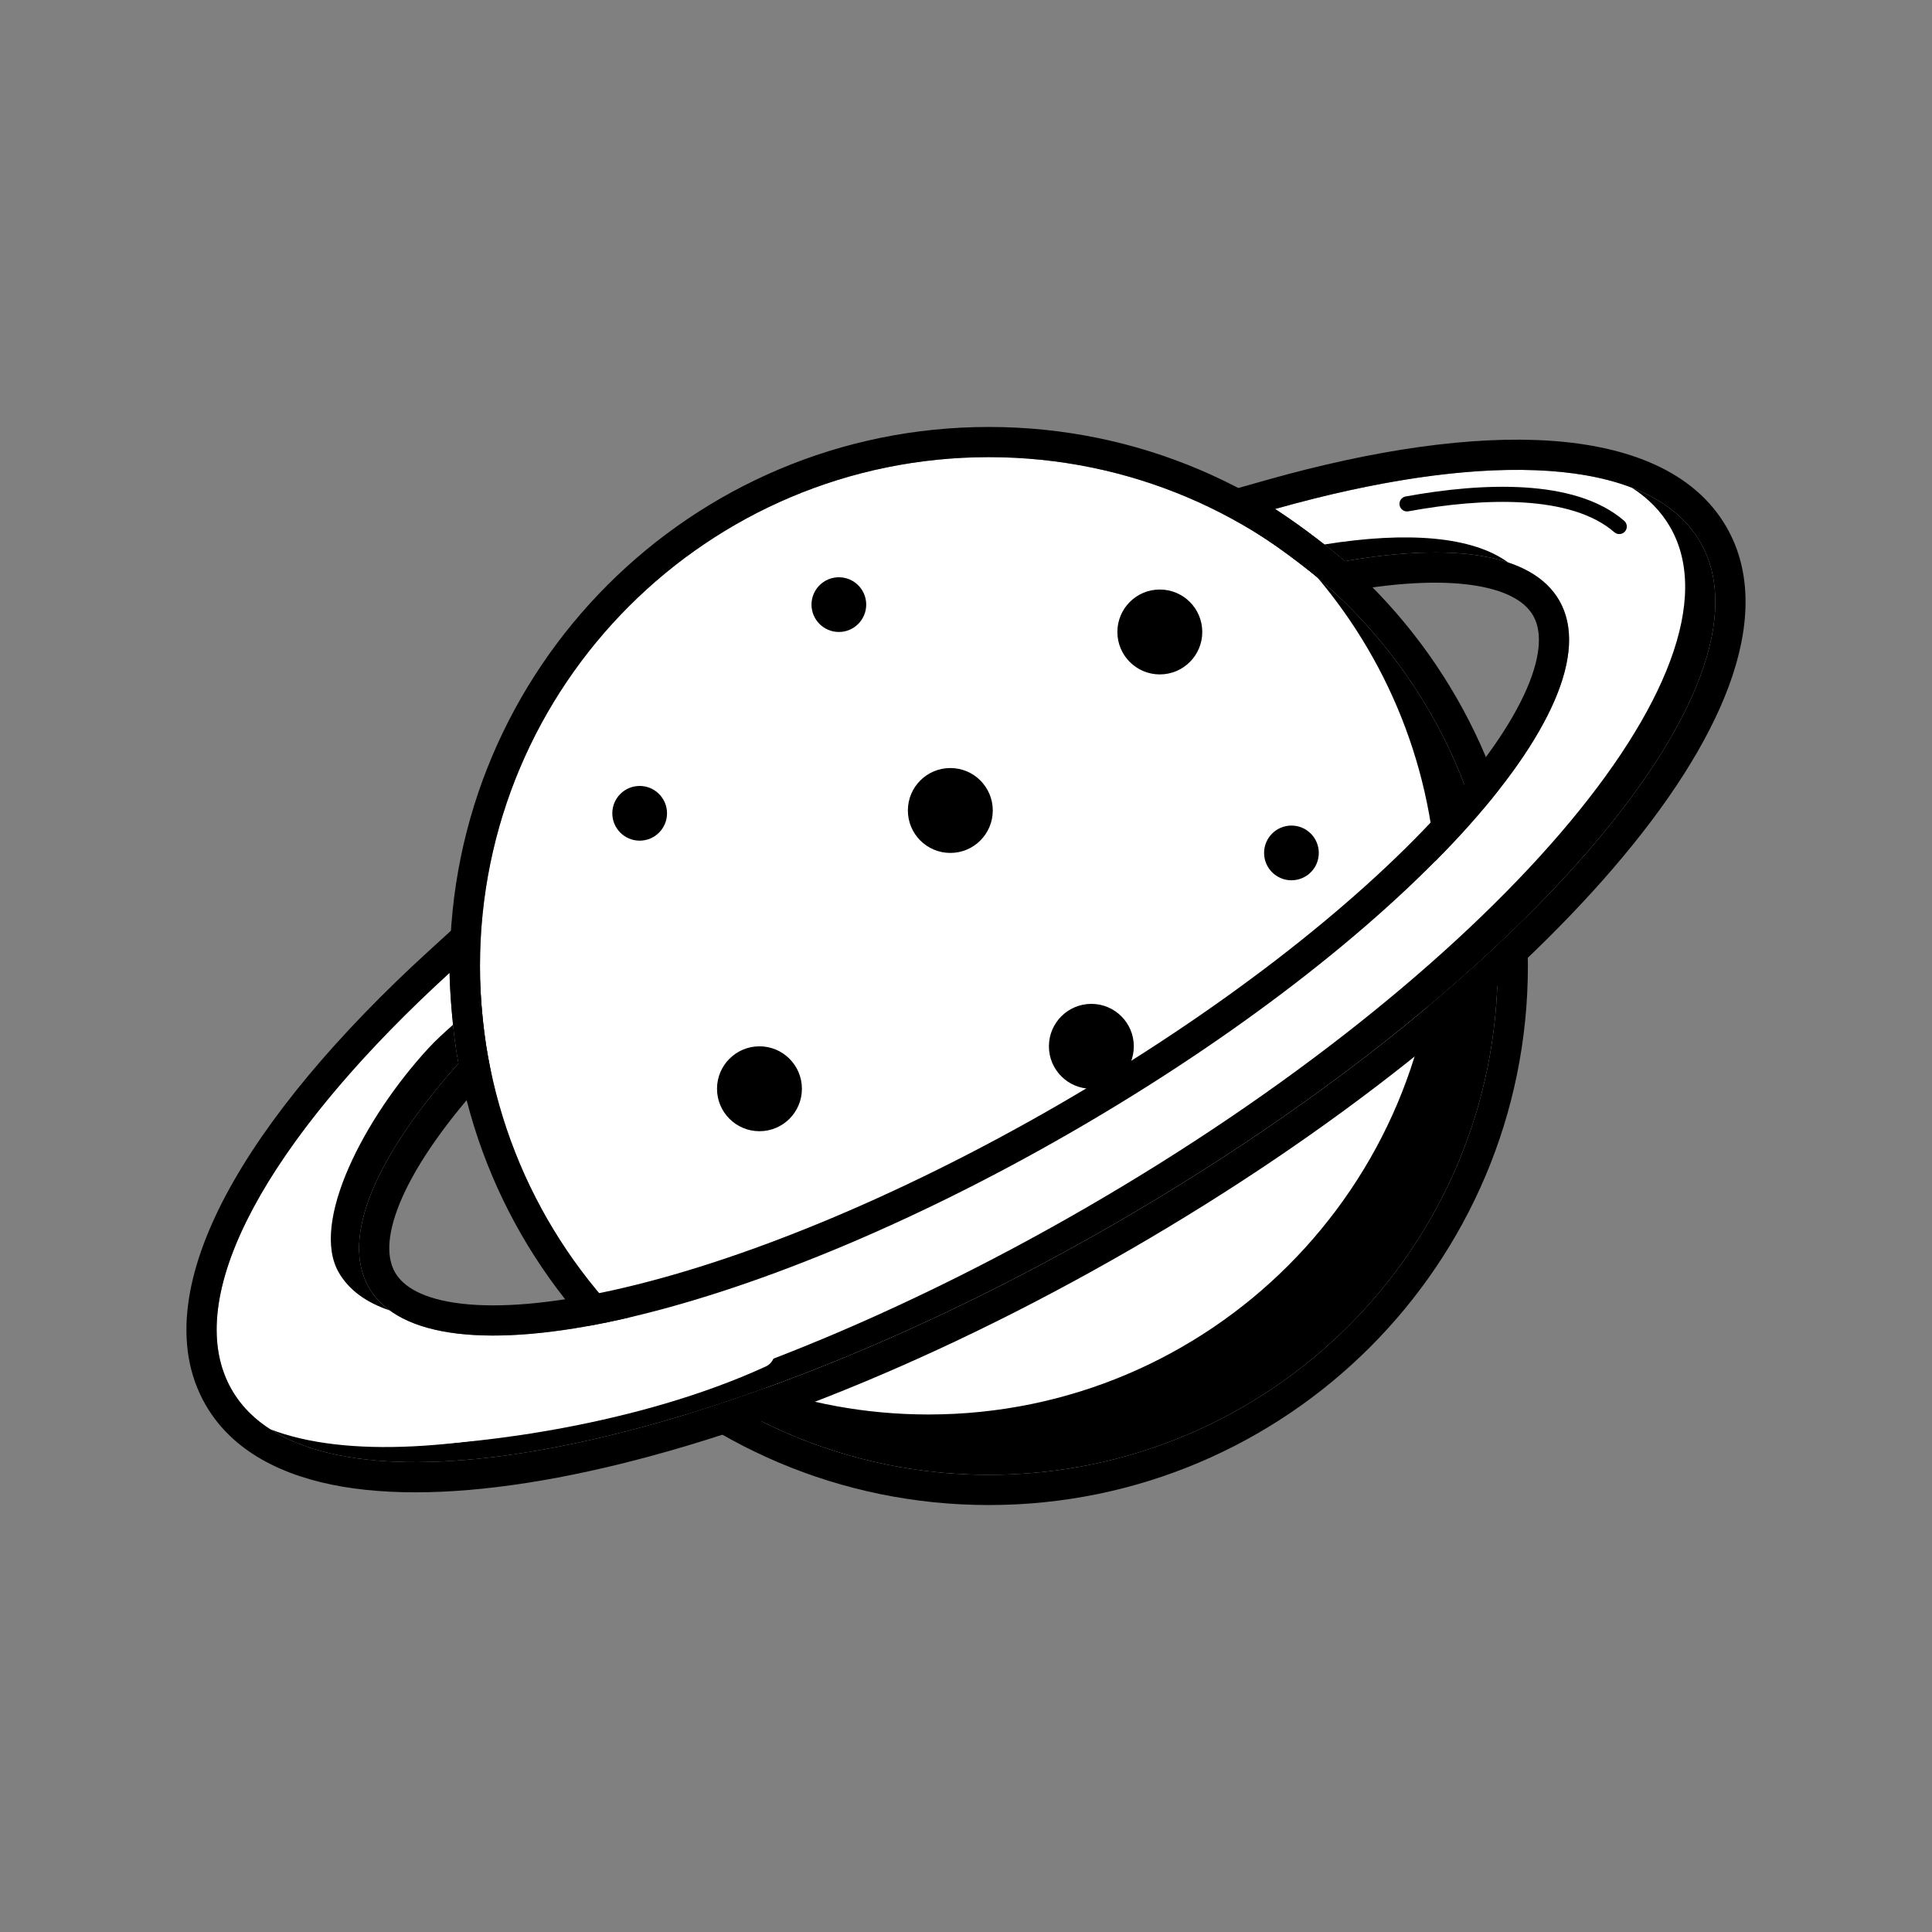
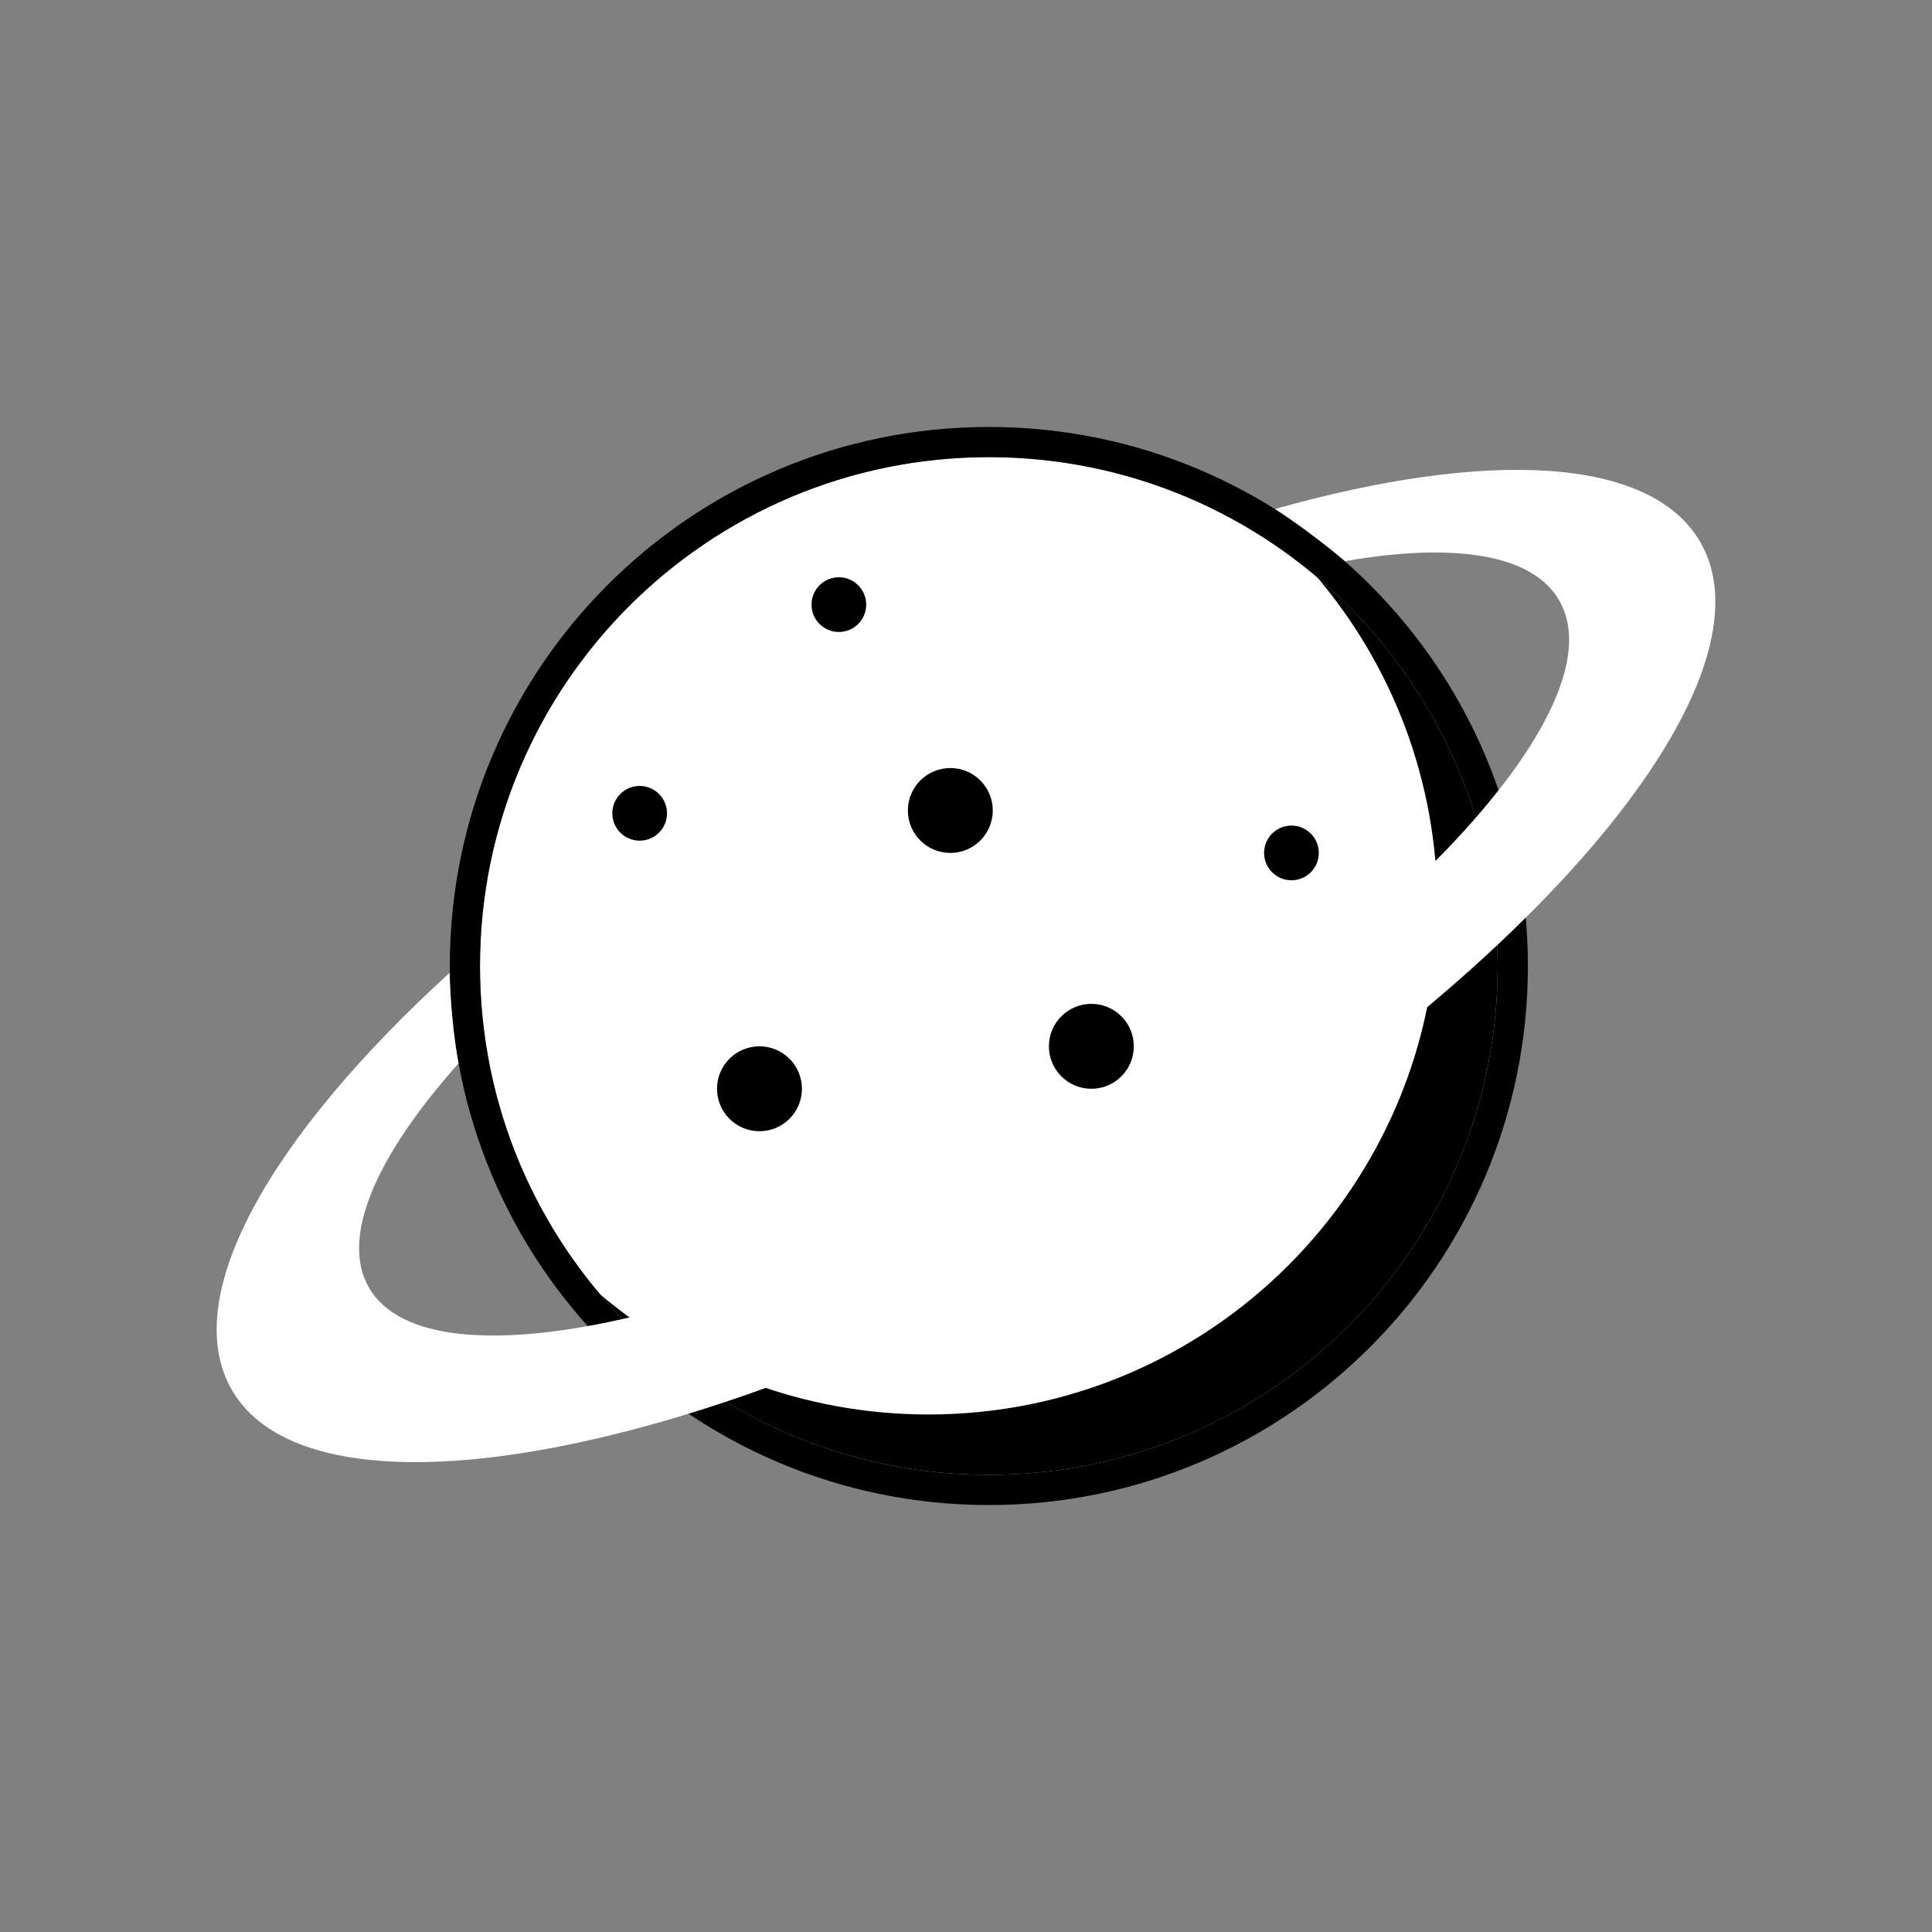
<svg xmlns="http://www.w3.org/2000/svg" width="128" height="128" viewBox="0 0 128 128" fill="none">
  <rect x="0" y="0" width="128" height="128" fill="#808080" stroke="none" />
  <path d="M99.227 64C99.227 82.619 84.133 97.713 65.514 97.713C46.895 97.713 31.801 82.619 31.801 64C31.801 45.381 46.895 30.287 65.514 30.287C84.133 30.287 99.227 45.381 99.227 64Z" fill="white" />
  <path fill-rule="evenodd" clip-rule="evenodd" d="M101.227 64C101.227 83.724 85.238 99.713 65.514 99.713C45.79 99.713 29.801 83.724 29.801 64C29.801 44.276 45.79 28.287 65.514 28.287C85.238 28.287 101.227 44.276 101.227 64ZM65.514 97.713C84.133 97.713 99.227 82.619 99.227 64C99.227 45.381 84.133 30.287 65.514 30.287C46.895 30.287 31.801 45.381 31.801 64C31.801 82.619 46.895 97.713 65.514 97.713Z" fill="black" />
  <path fill-rule="evenodd" clip-rule="evenodd" d="M61.514 93.713C80.133 93.713 95.227 78.619 95.227 60C95.227 51.709 92.234 44.117 87.269 38.245C94.583 44.429 99.227 53.672 99.227 64C99.227 82.619 84.133 97.713 65.514 97.713C55.186 97.713 45.943 93.069 39.759 85.755C45.631 90.72 53.223 93.713 61.514 93.713Z" fill="black" />
  <path d="M73.86 81.07C100.725 65.559 118.092 45.342 112.649 35.915C109.36 30.218 98.492 29.765 84.477 33.722C86.356 34.937 88.351 36.532 89.113 37.178C96.3 35.928 101.518 36.687 103.303 39.78C107.266 46.643 92.825 62.398 71.049 74.971C49.273 87.543 28.407 92.171 24.445 85.308C22.526 81.985 24.923 76.577 30.378 70.455C30.001 68.507 29.797 65.66 29.785 64.453C17.789 75.402 11.834 85.979 15.36 92.085C20.802 101.512 46.994 96.581 73.86 81.07Z" fill="white" />
-   <path fill-rule="evenodd" clip-rule="evenodd" d="M31.745 59.957L31.785 64.435C31.796 65.55 31.993 68.271 32.341 70.076L32.529 71.047L31.871 71.785C29.221 74.76 27.418 77.449 26.496 79.692C25.561 81.967 25.666 83.423 26.177 84.308C26.705 85.223 27.98 86.066 30.569 86.37C33.113 86.668 36.529 86.386 40.634 85.475C48.819 83.66 59.287 79.452 70.049 73.239C80.81 67.025 89.689 60.063 95.353 53.883C98.194 50.783 100.147 47.967 101.161 45.614C102.192 43.22 102.099 41.694 101.571 40.78C101.096 39.956 100.022 39.19 97.892 38.821C95.78 38.455 92.93 38.544 89.456 39.148L88.535 39.308L87.821 38.704C87.095 38.09 85.172 36.553 83.391 35.401L79.677 32.999L83.934 31.797C91.061 29.785 97.527 28.85 102.72 29.202C107.84 29.549 112.235 31.198 114.381 34.915C116.158 37.992 115.928 41.708 114.538 45.461C113.143 49.229 110.482 53.33 106.887 57.514C99.685 65.898 88.434 74.965 74.86 82.802C61.285 90.639 47.807 95.85 36.946 97.895C31.525 98.915 26.643 99.169 22.682 98.494C18.737 97.821 15.404 96.162 13.627 93.085C11.334 89.112 12.34 84.107 14.987 79.144C17.682 74.092 22.347 68.534 28.437 62.976L31.745 59.957ZM87.029 33.041C99.801 29.84 109.562 30.568 112.649 35.915C118.092 45.342 100.725 65.559 73.86 81.07C46.994 96.581 20.802 101.512 15.36 92.085C12.028 86.314 17.164 76.549 27.865 66.252C28.487 65.654 29.127 65.054 29.785 64.453C29.791 65.033 29.841 65.99 29.933 67.045C30.033 68.186 30.182 69.442 30.378 70.455C24.923 76.577 22.526 81.985 24.445 85.308C28.407 92.171 49.273 87.543 71.049 74.971C92.825 62.398 107.266 46.643 103.303 39.78C101.518 36.687 96.3 35.928 89.113 37.178C88.643 36.78 87.705 36.021 86.614 35.212C85.935 34.709 85.198 34.188 84.477 33.722C85.34 33.478 86.191 33.251 87.029 33.041Z" fill="black" />
-   <path fill-rule="evenodd" clip-rule="evenodd" d="M110.649 34.915C116.092 44.342 98.725 64.559 71.86 80.07C49.61 92.916 27.823 98.505 17.901 94.692C26.606 100.292 49.966 94.865 73.86 81.07C100.725 65.559 118.092 45.342 112.649 35.915C111.714 34.295 110.166 33.099 108.108 32.308C109.191 33.005 110.047 33.872 110.649 34.915ZM87.745 36.072C88.334 36.532 88.817 36.927 89.113 37.178C93.606 36.397 97.329 36.4 99.925 37.268C97.555 35.537 93.263 35.19 87.745 36.072ZM30.015 67.894C29.45 68.39 28.837 68.955 28.378 69.455C24.147 74.05 20.526 80.985 22.445 84.308C23.114 85.468 24.266 86.299 25.823 86.82C25.247 86.399 24.784 85.896 24.445 85.308C22.526 81.985 24.923 76.577 30.378 70.455C30.23 69.689 30.108 68.784 30.015 67.894Z" fill="black" />
-   <path fill-rule="evenodd" clip-rule="evenodd" d="M100.953 33.293C98.503 33.139 95.796 33.421 93.308 33.876C93.036 33.925 92.776 33.745 92.726 33.474C92.677 33.202 92.857 32.941 93.129 32.892C95.661 32.429 98.455 32.134 101.015 32.295C103.564 32.455 105.955 33.072 107.608 34.506C107.817 34.687 107.839 35.003 107.659 35.211C107.478 35.42 107.162 35.443 106.953 35.261C105.544 34.039 103.414 33.448 100.953 33.293Z" fill="black" />
  <path fill-rule="evenodd" clip-rule="evenodd" d="M51.226 89.208C51.456 89.71 51.236 90.304 50.733 90.534C42.166 94.461 31.667 95.644 27.467 95.75C26.915 95.764 26.456 95.327 26.442 94.775C26.428 94.223 26.864 93.764 27.416 93.75C31.466 93.648 41.668 92.489 49.9 88.716C50.402 88.486 50.996 88.706 51.226 89.208Z" fill="white" />
  <path d="M87.374 56.509C87.374 57.51 86.563 58.321 85.562 58.321C84.561 58.321 83.749 57.51 83.749 56.509C83.749 55.508 84.561 54.696 85.562 54.696C86.563 54.696 87.374 55.508 87.374 56.509Z" fill="black" />
  <path d="M57.389 40.057C57.389 41.058 56.578 41.87 55.577 41.87C54.576 41.87 53.764 41.058 53.764 40.057C53.764 39.056 54.576 38.245 55.577 38.245C56.578 38.245 57.389 39.056 57.389 40.057Z" fill="black" />
  <path d="M44.192 53.884C44.192 54.885 43.38 55.696 42.379 55.696C41.378 55.696 40.567 54.885 40.567 53.884C40.567 52.883 41.378 52.071 42.379 52.071C43.38 52.071 44.192 52.883 44.192 53.884Z" fill="black" />
  <path d="M53.129 72.134C53.129 73.687 51.87 74.946 50.317 74.946C48.764 74.946 47.504 73.687 47.504 72.134C47.504 70.581 48.764 69.321 50.317 69.321C51.87 69.321 53.129 70.581 53.129 72.134Z" fill="black" />
  <path d="M65.774 53.696C65.774 55.25 64.515 56.509 62.962 56.509C61.408 56.509 60.149 55.25 60.149 53.696C60.149 52.143 61.408 50.884 62.962 50.884C64.515 50.884 65.774 52.143 65.774 53.696Z" fill="black" />
-   <path d="M79.654 41.87C79.654 43.423 78.395 44.682 76.841 44.682C75.288 44.682 74.029 43.423 74.029 41.87C74.029 40.316 75.288 39.057 76.841 39.057C78.395 39.057 79.654 40.316 79.654 41.87Z" fill="black" />
  <path d="M75.118 69.321C75.118 70.875 73.859 72.134 72.306 72.134C70.752 72.134 69.493 70.875 69.493 69.321C69.493 67.768 70.752 66.509 72.306 66.509C73.859 66.509 75.118 67.768 75.118 69.321Z" fill="black" />
</svg>